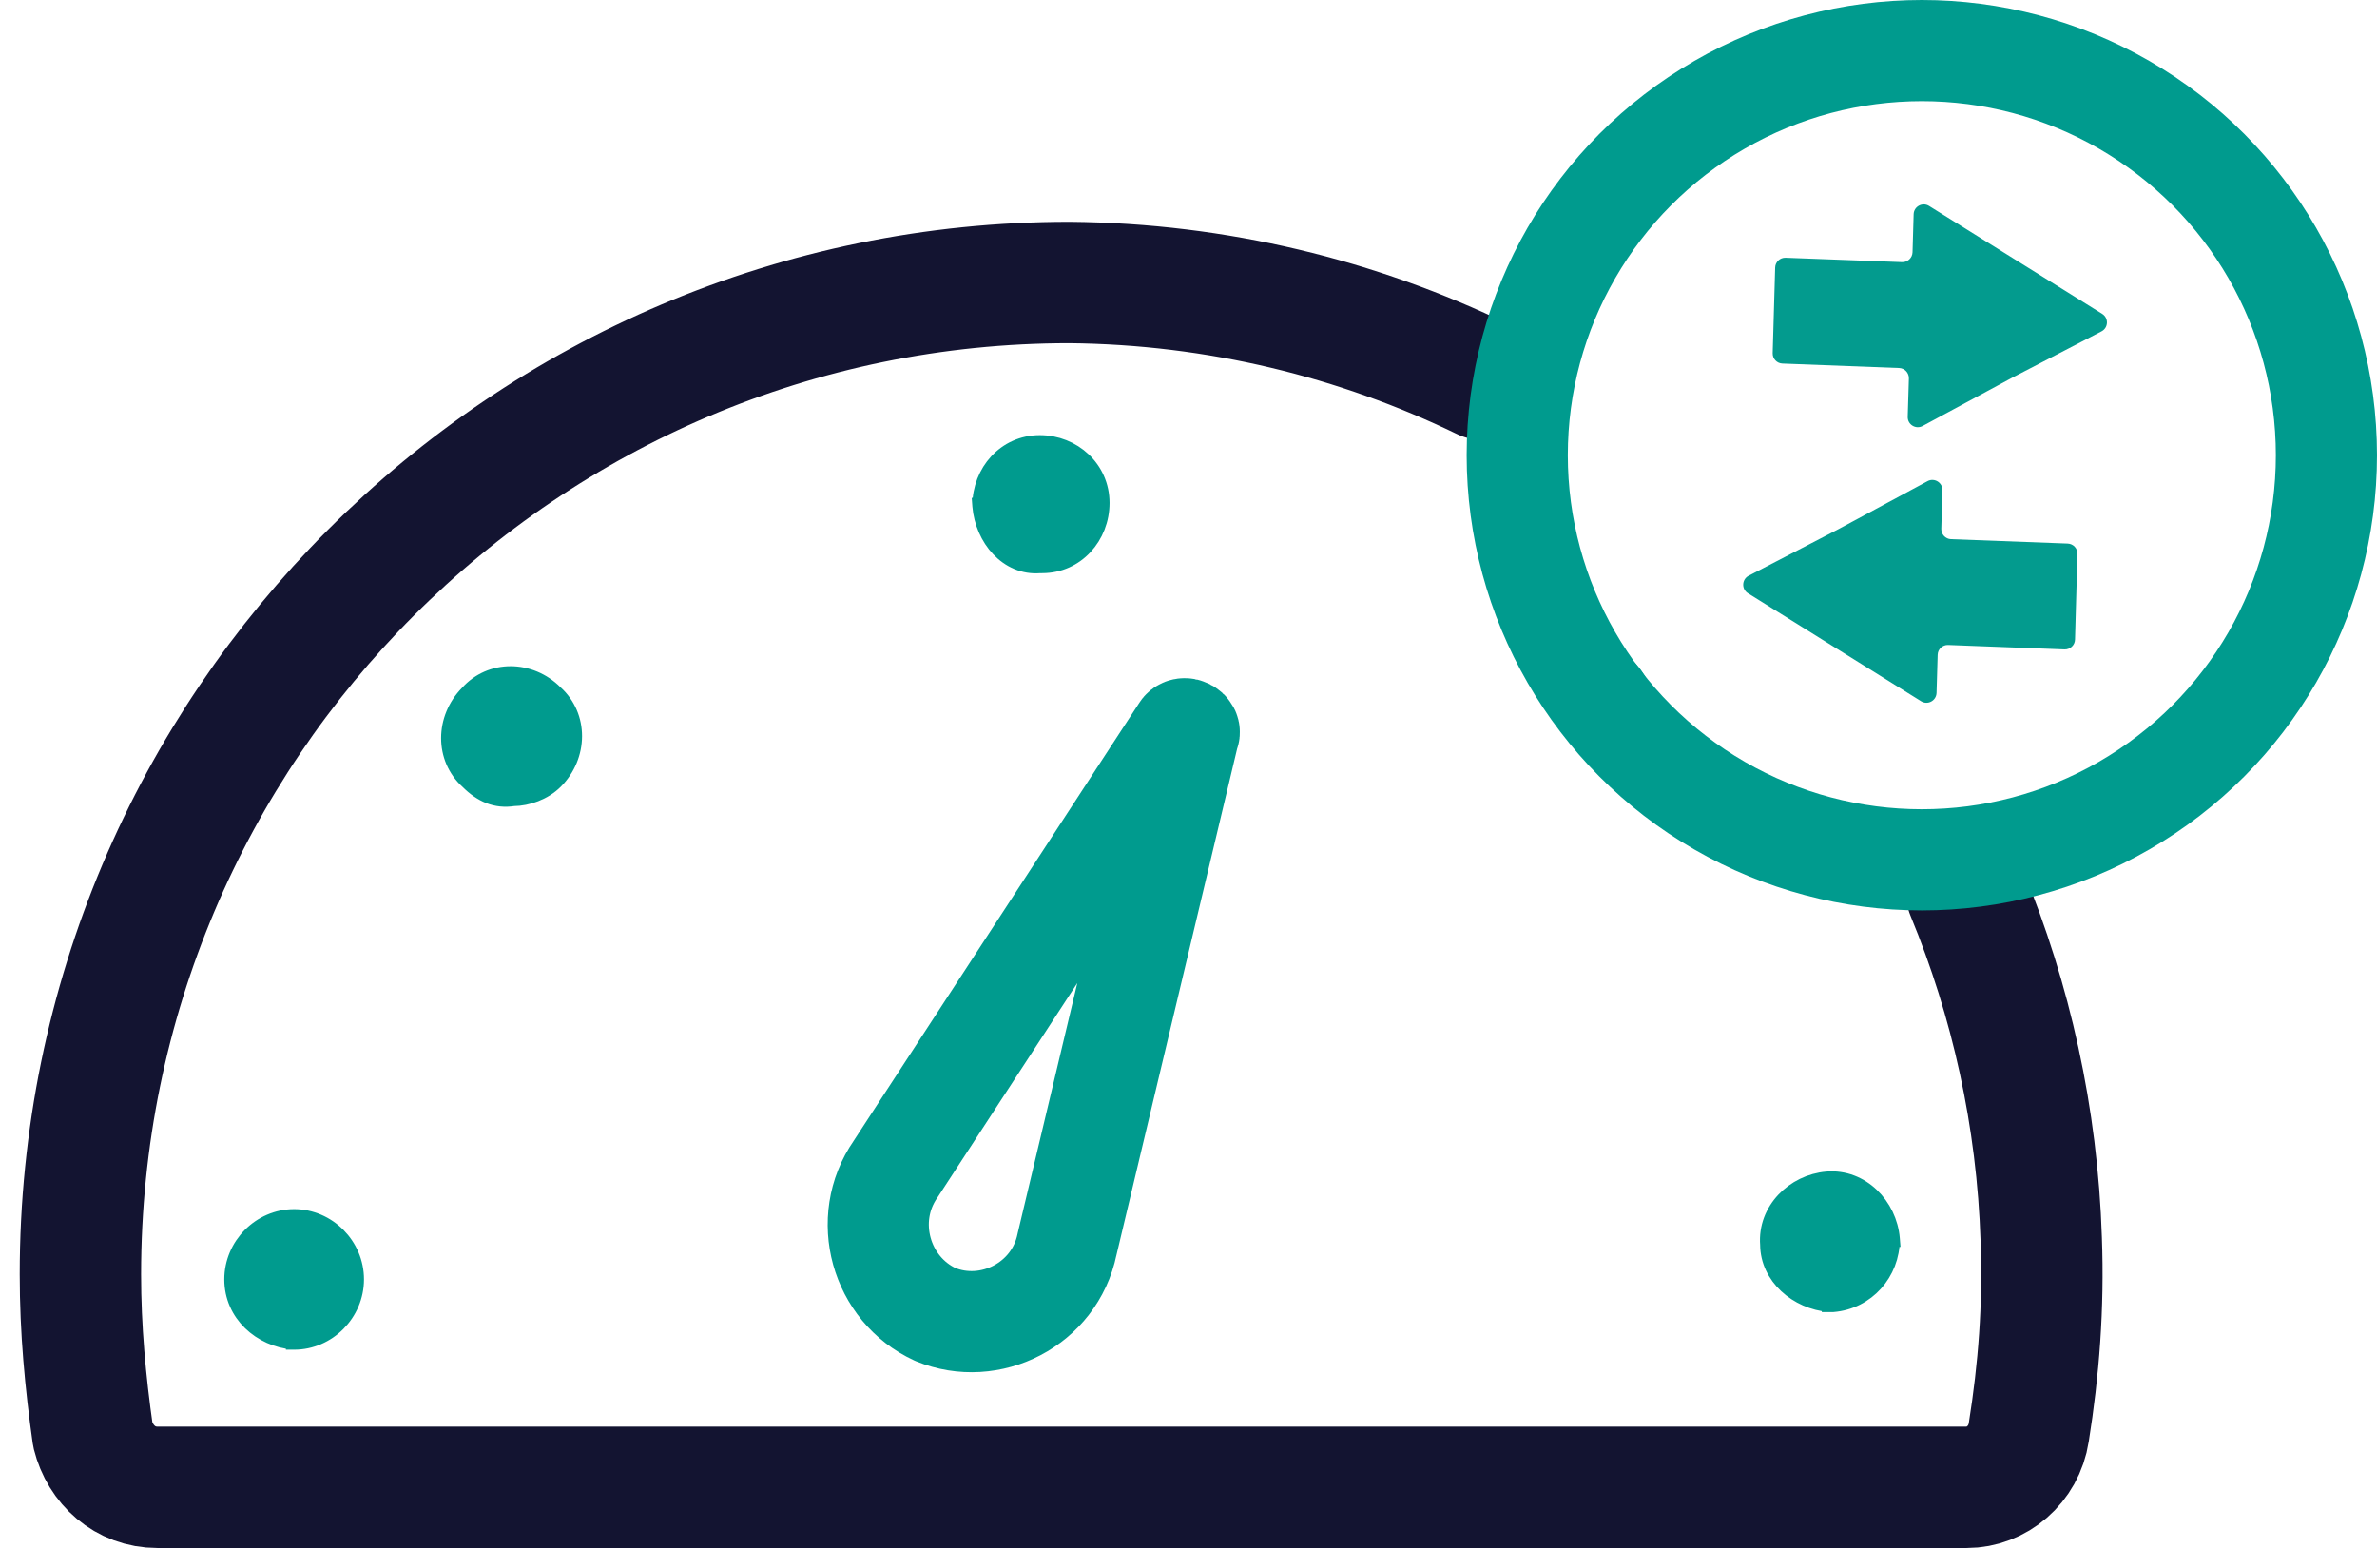
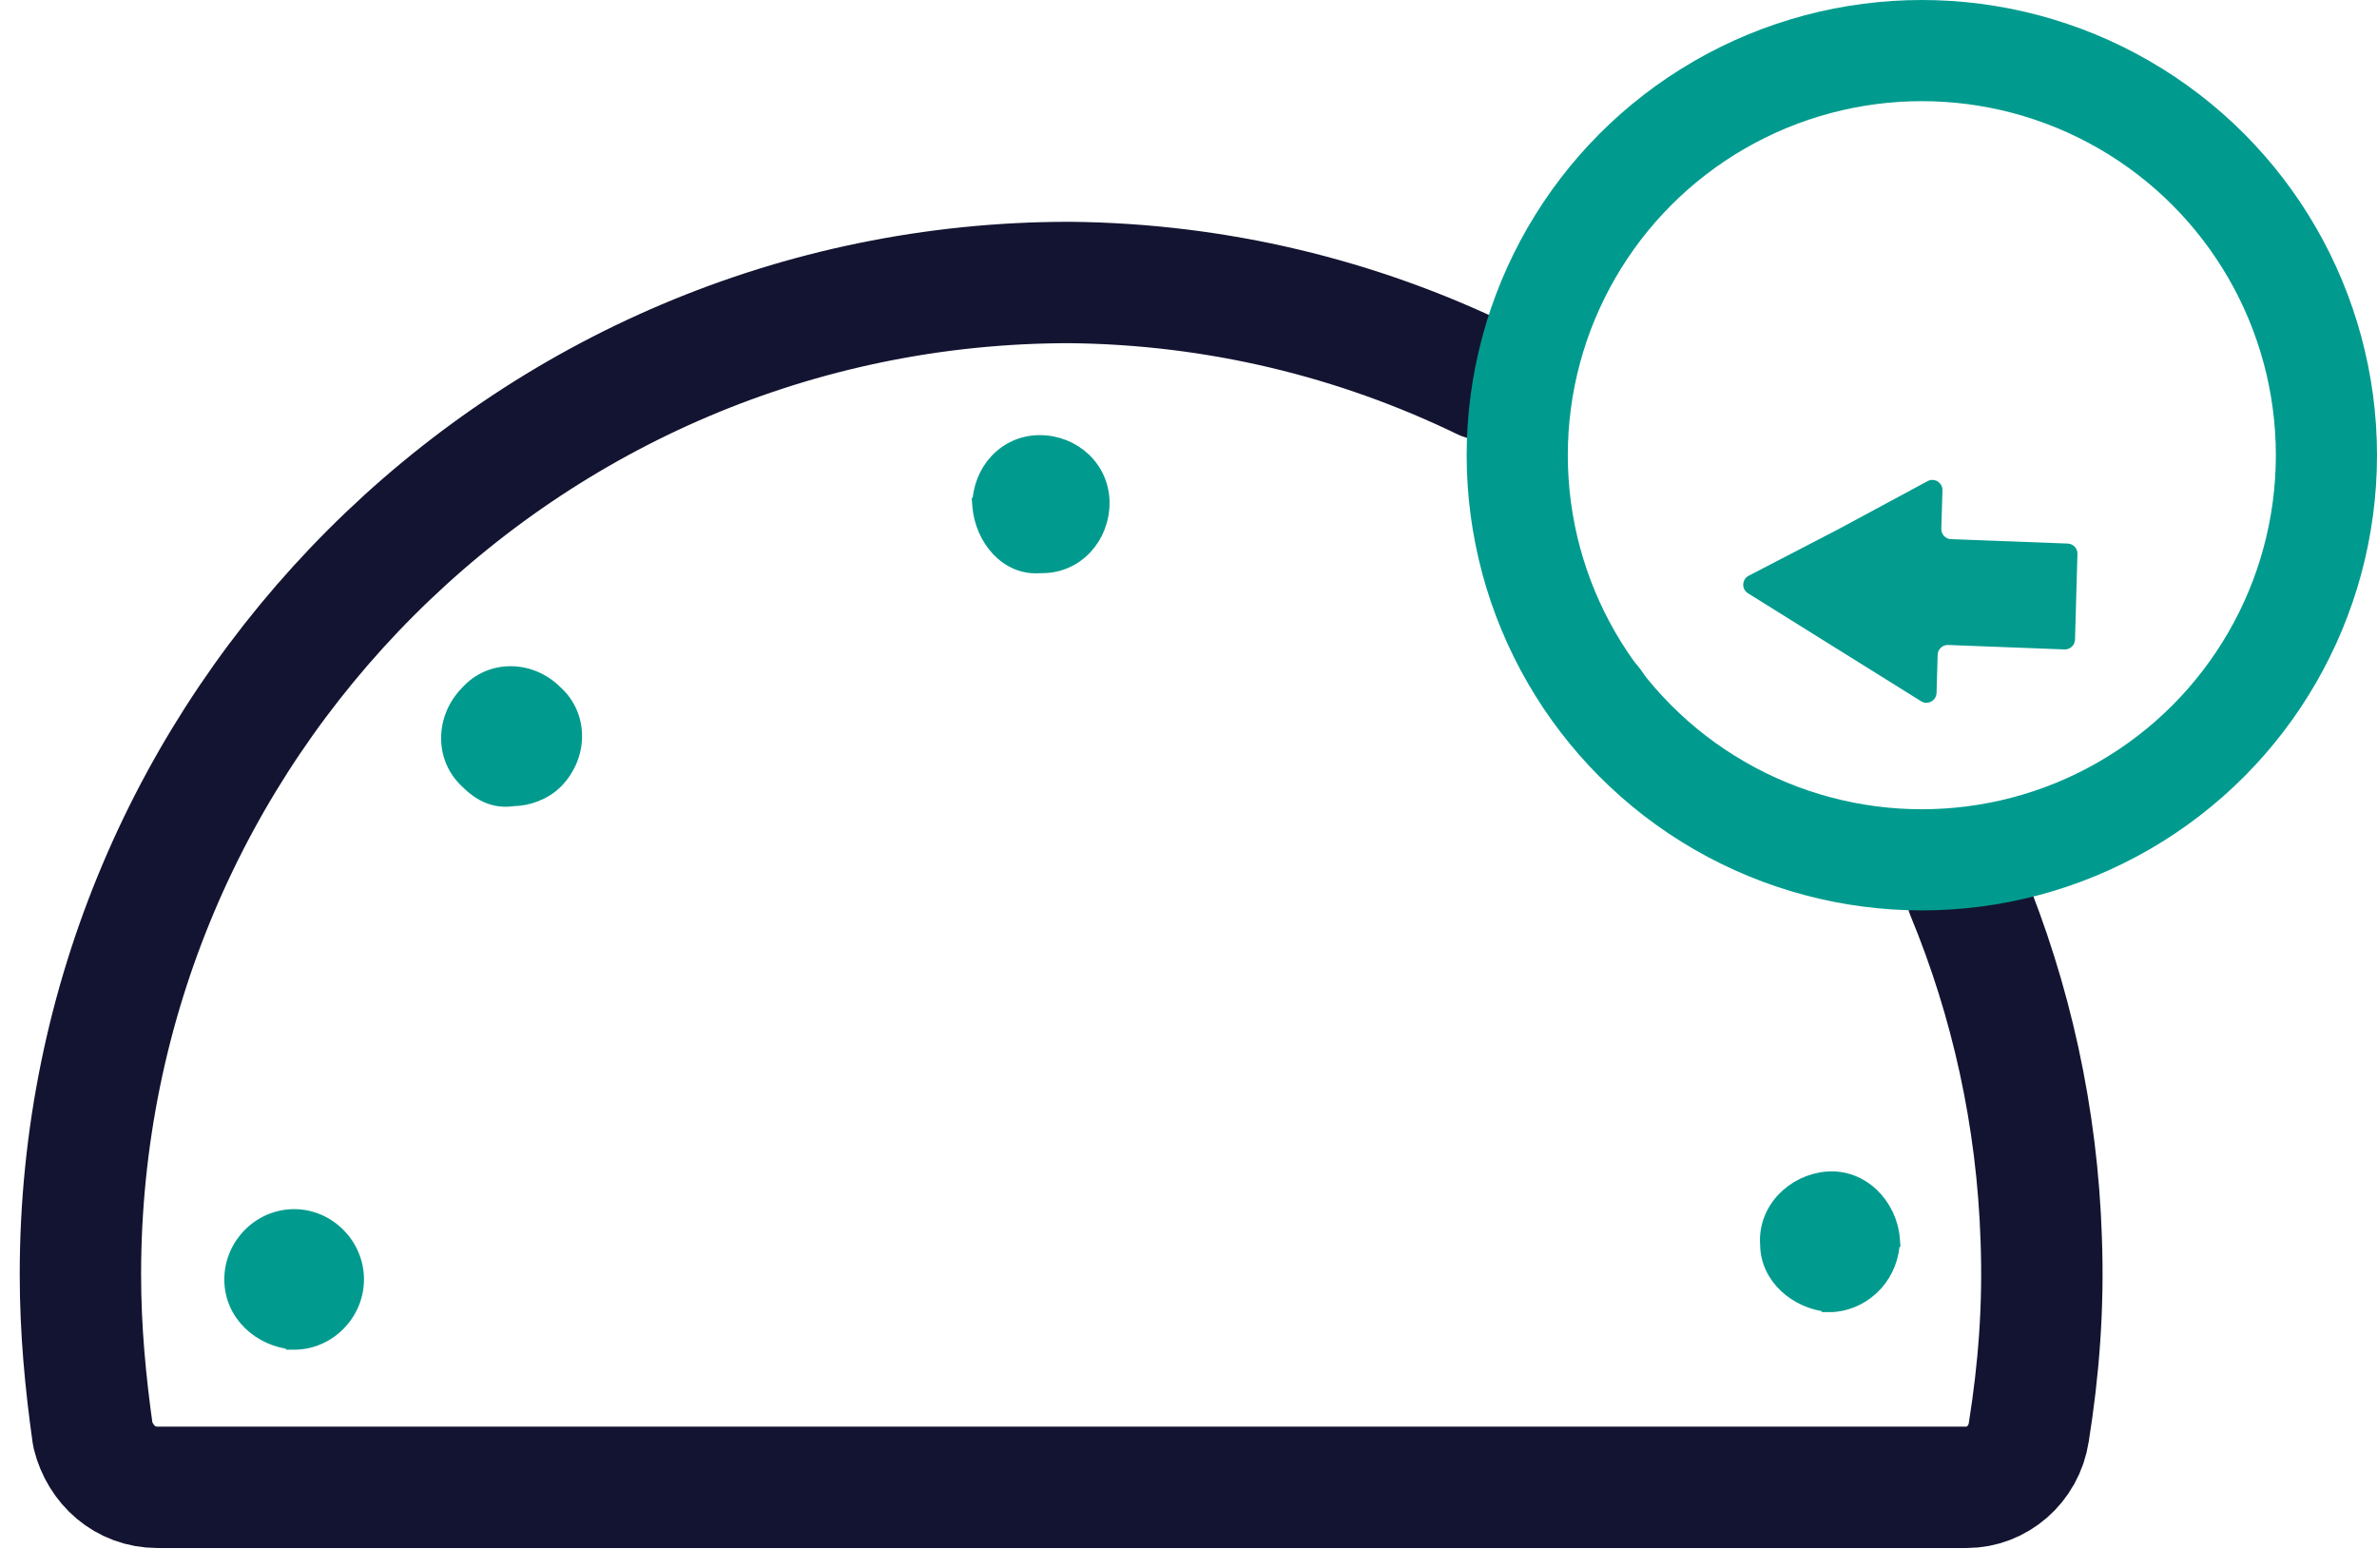
<svg xmlns="http://www.w3.org/2000/svg" width="47" height="31" viewBox="0 0 47 31" fill="none">
  <path d="M29.327 7.5C26.842 6.297 24.069 5.613 21.147 5.585C10.386 5.585 1.59 14.351 1.59 25.196C1.59 26.286 1.688 27.326 1.835 28.366C1.983 28.96 2.474 29.406 3.113 29.406H38.887C39.477 29.406 40.017 28.96 40.115 28.316C40.312 27.078 40.41 25.84 40.361 24.503C40.282 22.082 39.764 19.773 38.887 17.652" stroke="#131431" stroke-width="2.4" stroke-miterlimit="10" stroke-linecap="round" stroke-linejoin="round" />
-   <path d="M23.359 14.45C23.408 14.351 23.555 14.45 23.506 14.499L21.098 24.602C20.853 25.791 19.575 26.434 18.494 25.989C17.413 25.493 17.02 24.107 17.708 23.116L23.359 14.45Z" stroke="#009B8E" stroke-width="2" stroke-miterlimit="10" stroke-linecap="round" stroke-linejoin="round" />
  <path d="M5.803 26.534L5.803 26.535H5.816C6.489 26.535 7.047 25.971 7.047 25.295C7.047 24.619 6.489 24.056 5.816 24.056C5.142 24.056 4.585 24.619 4.585 25.295C4.585 25.982 5.151 26.48 5.803 26.534ZM37.415 24.503H37.416L37.415 24.491C37.36 23.83 36.81 23.256 36.123 23.313C35.466 23.369 34.9 23.921 34.953 24.608C34.957 25.246 35.526 25.737 36.172 25.791L36.172 25.792H36.184H36.233V25.792L36.246 25.791C36.916 25.735 37.415 25.172 37.415 24.503ZM30.956 13.923C31.072 13.941 31.22 13.963 31.374 14.089C31.359 14.178 31.35 14.309 31.35 14.5V14.65H31.5C31.524 14.65 31.553 14.66 31.594 14.695C31.63 14.726 31.663 14.764 31.701 14.81C31.709 14.819 31.717 14.829 31.726 14.839C31.749 14.865 31.775 14.895 31.804 14.922C31.831 14.947 31.869 14.977 31.917 14.995C31.969 15.014 32.029 15.018 32.09 14.994C32.145 14.973 32.187 14.934 32.221 14.893C32.659 14.393 32.667 13.606 32.157 13.149C31.92 12.938 31.698 12.843 31.462 12.923C31.355 12.959 31.259 13.027 31.169 13.107C31.078 13.188 30.986 13.289 30.887 13.401C30.838 13.457 30.798 13.505 30.769 13.546C30.743 13.581 30.711 13.63 30.702 13.686C30.697 13.719 30.698 13.76 30.718 13.801C30.738 13.841 30.769 13.865 30.794 13.879C30.836 13.904 30.885 13.912 30.912 13.916C30.926 13.919 30.941 13.921 30.956 13.923ZM19.376 9.992H19.375L19.376 10.005C19.43 10.648 19.916 11.237 20.564 11.182H20.564H20.565H20.565H20.565H20.565H20.566H20.566H20.566H20.566H20.567H20.567H20.567H20.567H20.568H20.568H20.568H20.568H20.569H20.569H20.569H20.569H20.57H20.57H20.57H20.57H20.57H20.571H20.571H20.571H20.572H20.572H20.572H20.572H20.572H20.573H20.573H20.573H20.573H20.573H20.574H20.574H20.574H20.574H20.575H20.575H20.575H20.575H20.576H20.576H20.576H20.576H20.576H20.576H20.577H20.577H20.577H20.577H20.578H20.578H20.578H20.578H20.578H20.579H20.579H20.579H20.579H20.579H20.579H20.58H20.58H20.58H20.58H20.581H20.581H20.581H20.581H20.581H20.581H20.582H20.582H20.582H20.582H20.582H20.582H20.583H20.583H20.583H20.583H20.583H20.584H20.584H20.584H20.584H20.584H20.584H20.585H20.585H20.585H20.585H20.585H20.585H20.586H20.586H20.586H20.586H20.586H20.587H20.587H20.587H20.587H20.587H20.587H20.587H20.588H20.588H20.588H20.588H20.588H20.588H20.588H20.589H20.589H20.589H20.589H20.589H20.589H20.59H20.59H20.59H20.59H20.59H20.59H20.59H20.59H20.591H20.591H20.591H20.591H20.591H20.591H20.591H20.592H20.592H20.592H20.592H20.592H20.592H20.592H20.593H20.593H20.593H20.593H20.593H20.593H20.593H20.593H20.593H20.594H20.594H20.594H20.594H20.594H20.594H20.594H20.594H20.595H20.595H20.595H20.595H20.595H20.595H20.595H20.595H20.595H20.596H20.596H20.596H20.596H20.596H20.596H20.596H20.596H20.596H20.596H20.597H20.597H20.597H20.597H20.597H20.597H20.597H20.597H20.597H20.598H20.598H20.598H20.598H20.598H20.598H20.598H20.598H20.598H20.598H20.598H20.599H20.599H20.599H20.599H20.599H20.599H20.599H20.599H20.599H20.599H20.599H20.599H20.599H20.6H20.6H20.6H20.6H20.6H20.6H20.6H20.6H20.6H20.6H20.6H20.6H20.601H20.601H20.601H20.601H20.601H20.601H20.601H20.601H20.601H20.601H20.601H20.601H20.601H20.601H20.602H20.602H20.602H20.602H20.602H20.602H20.602H20.602H20.602H20.602H20.602H20.602H20.602H20.602H20.602H20.602H20.602H20.602H20.603H20.603H20.603H20.603H20.603H20.603H20.603H20.603H20.603H20.603H20.603H20.603H20.603H20.603H20.603H20.603H20.603H20.604H20.604H20.604H20.604H20.604H20.604H20.604H20.604H20.604H20.604H20.604H20.604H20.604H20.604H20.604H20.604H20.604H20.604H20.604H20.604H20.604H20.604H20.604H20.605H20.605H20.605H20.605H20.605H20.605H20.605H20.605H20.605H20.605H20.605H20.605H20.605H20.605H20.605H20.605H20.605H20.605H20.605H20.605H20.605H20.605H20.605H20.605H20.605H20.605H20.605H20.605H20.605H20.605H20.605H20.605H20.605H20.605H20.606H20.606H20.606H20.606H20.606H20.606H20.606H20.606H20.606H20.606H20.606H20.606H20.606H20.606H20.606H20.606H20.606H20.606H20.606H20.606H20.606H20.606H20.606H20.606H20.606H20.606H20.606H20.606H20.606H20.606H20.606H20.606H20.606H20.606H20.606H20.606H20.606H20.606H20.606H20.606H20.606H20.606H20.606H20.606H20.606H20.606H20.606H20.606H20.606H20.607H20.607H20.607H20.607H20.607H20.607H20.607H20.607H20.607H20.607H20.607H20.607H20.607H20.607H20.607H20.607H20.607H20.607H20.607H20.607H20.607H20.607H20.607H20.607H20.607H20.607H20.607H20.607H20.607H20.607H20.607H20.607H20.607H20.607H20.607H20.607H20.607H20.607H20.607H20.607H20.607H20.607H20.607H20.607C21.289 11.182 21.789 10.61 21.789 9.943C21.789 9.258 21.222 8.753 20.558 8.753C19.875 8.753 19.376 9.326 19.376 9.992ZM10.98 13.697C10.484 13.2 9.7 13.191 9.244 13.703C8.752 14.203 8.742 14.991 9.25 15.45C9.517 15.717 9.805 15.842 10.153 15.788C10.429 15.785 10.758 15.674 10.984 15.447C11.479 14.947 11.49 14.156 10.98 13.697Z" fill="#009B8E" stroke="#009B8E" stroke-width="0.3" />
  <circle cx="38" cy="9" r="8" stroke="#009B8E" stroke-width="2" />
-   <path d="M38.016 8.422C37.88 8.495 37.716 8.394 37.721 8.24L37.744 7.482C37.747 7.372 37.661 7.28 37.551 7.276L35.244 7.188C35.134 7.184 35.048 7.092 35.051 6.983L35.1 5.29C35.103 5.179 35.196 5.092 35.307 5.096L37.608 5.183C37.719 5.187 37.812 5.1 37.816 4.989L37.838 4.235C37.843 4.081 38.013 3.99 38.144 4.072L39.856 5.139L41.566 6.205C41.698 6.287 41.69 6.481 41.552 6.552L39.782 7.47L38.016 8.422Z" fill="#039B8E" />
  <path d="M38.113 9.513C38.248 9.44 38.412 9.541 38.408 9.695L38.385 10.454C38.382 10.564 38.468 10.656 38.577 10.66L40.885 10.747C40.995 10.752 41.081 10.843 41.077 10.953L41.029 12.646C41.026 12.757 40.932 12.844 40.821 12.84L38.52 12.752C38.41 12.748 38.316 12.835 38.313 12.946L38.291 13.7C38.286 13.854 38.116 13.946 37.985 13.864L36.272 12.796L34.563 11.73C34.431 11.649 34.439 11.455 34.576 11.383L36.346 10.465L38.113 9.513Z" fill="#039B8E" />
</svg>